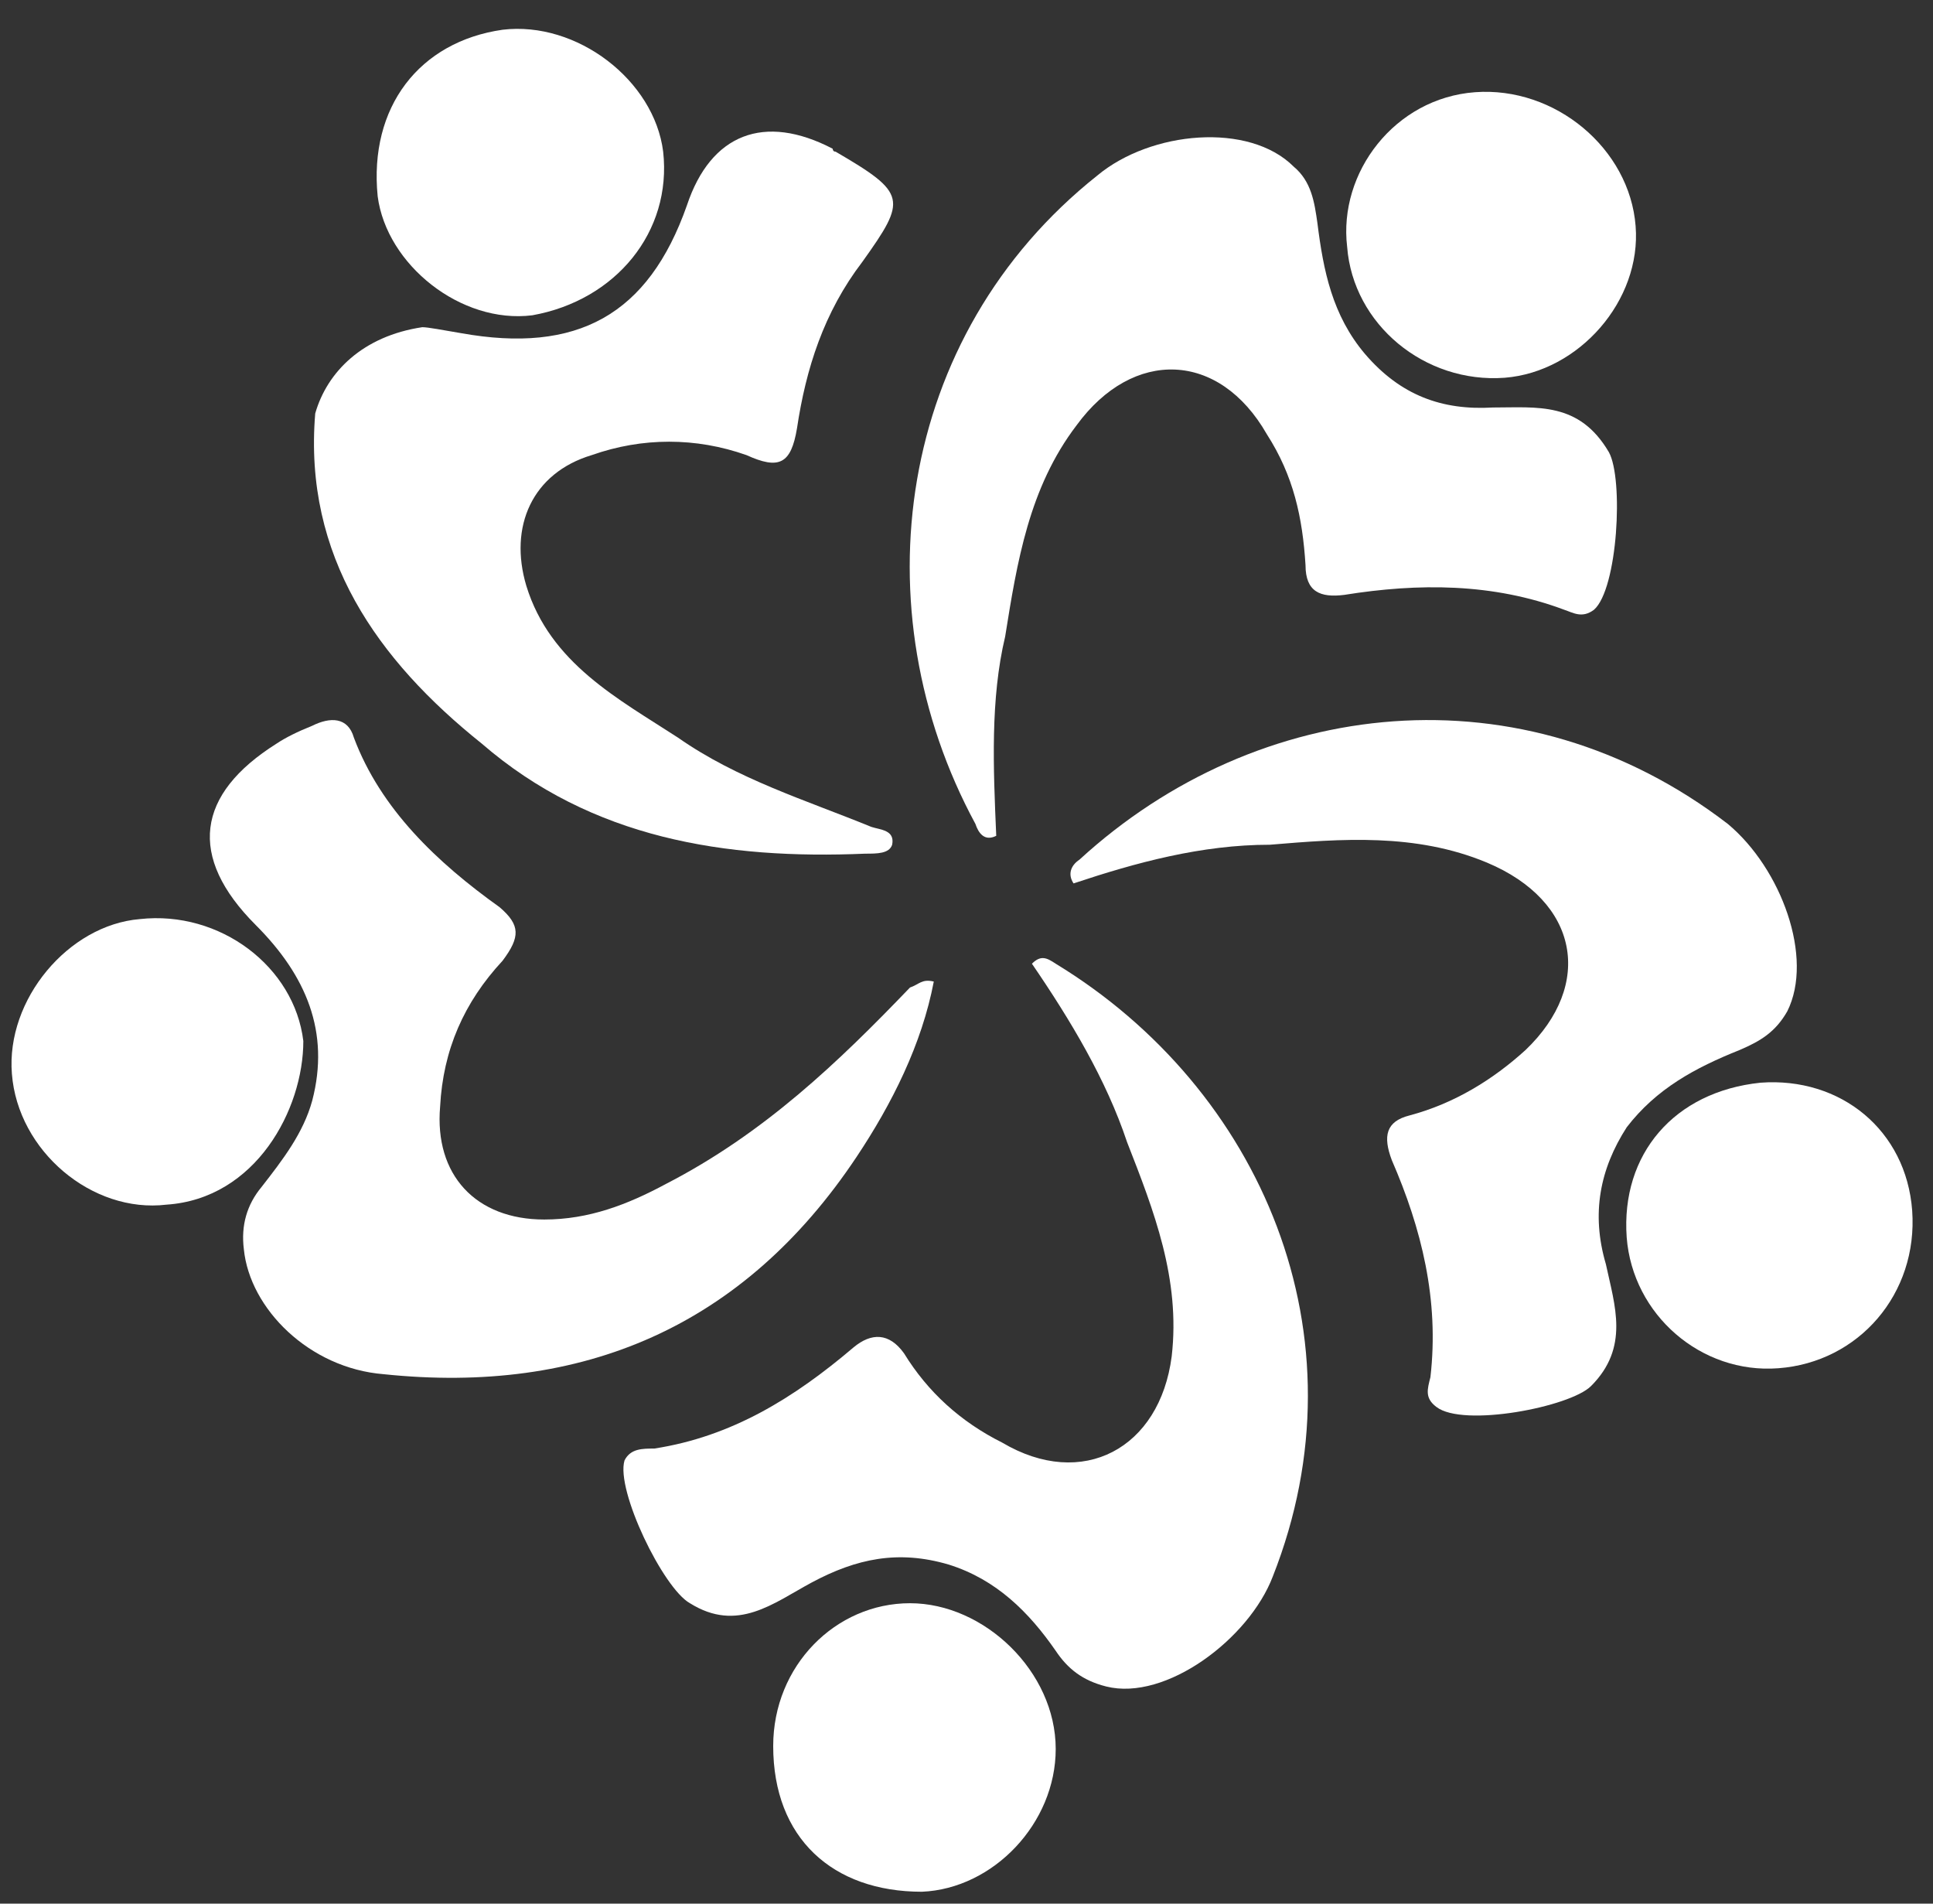
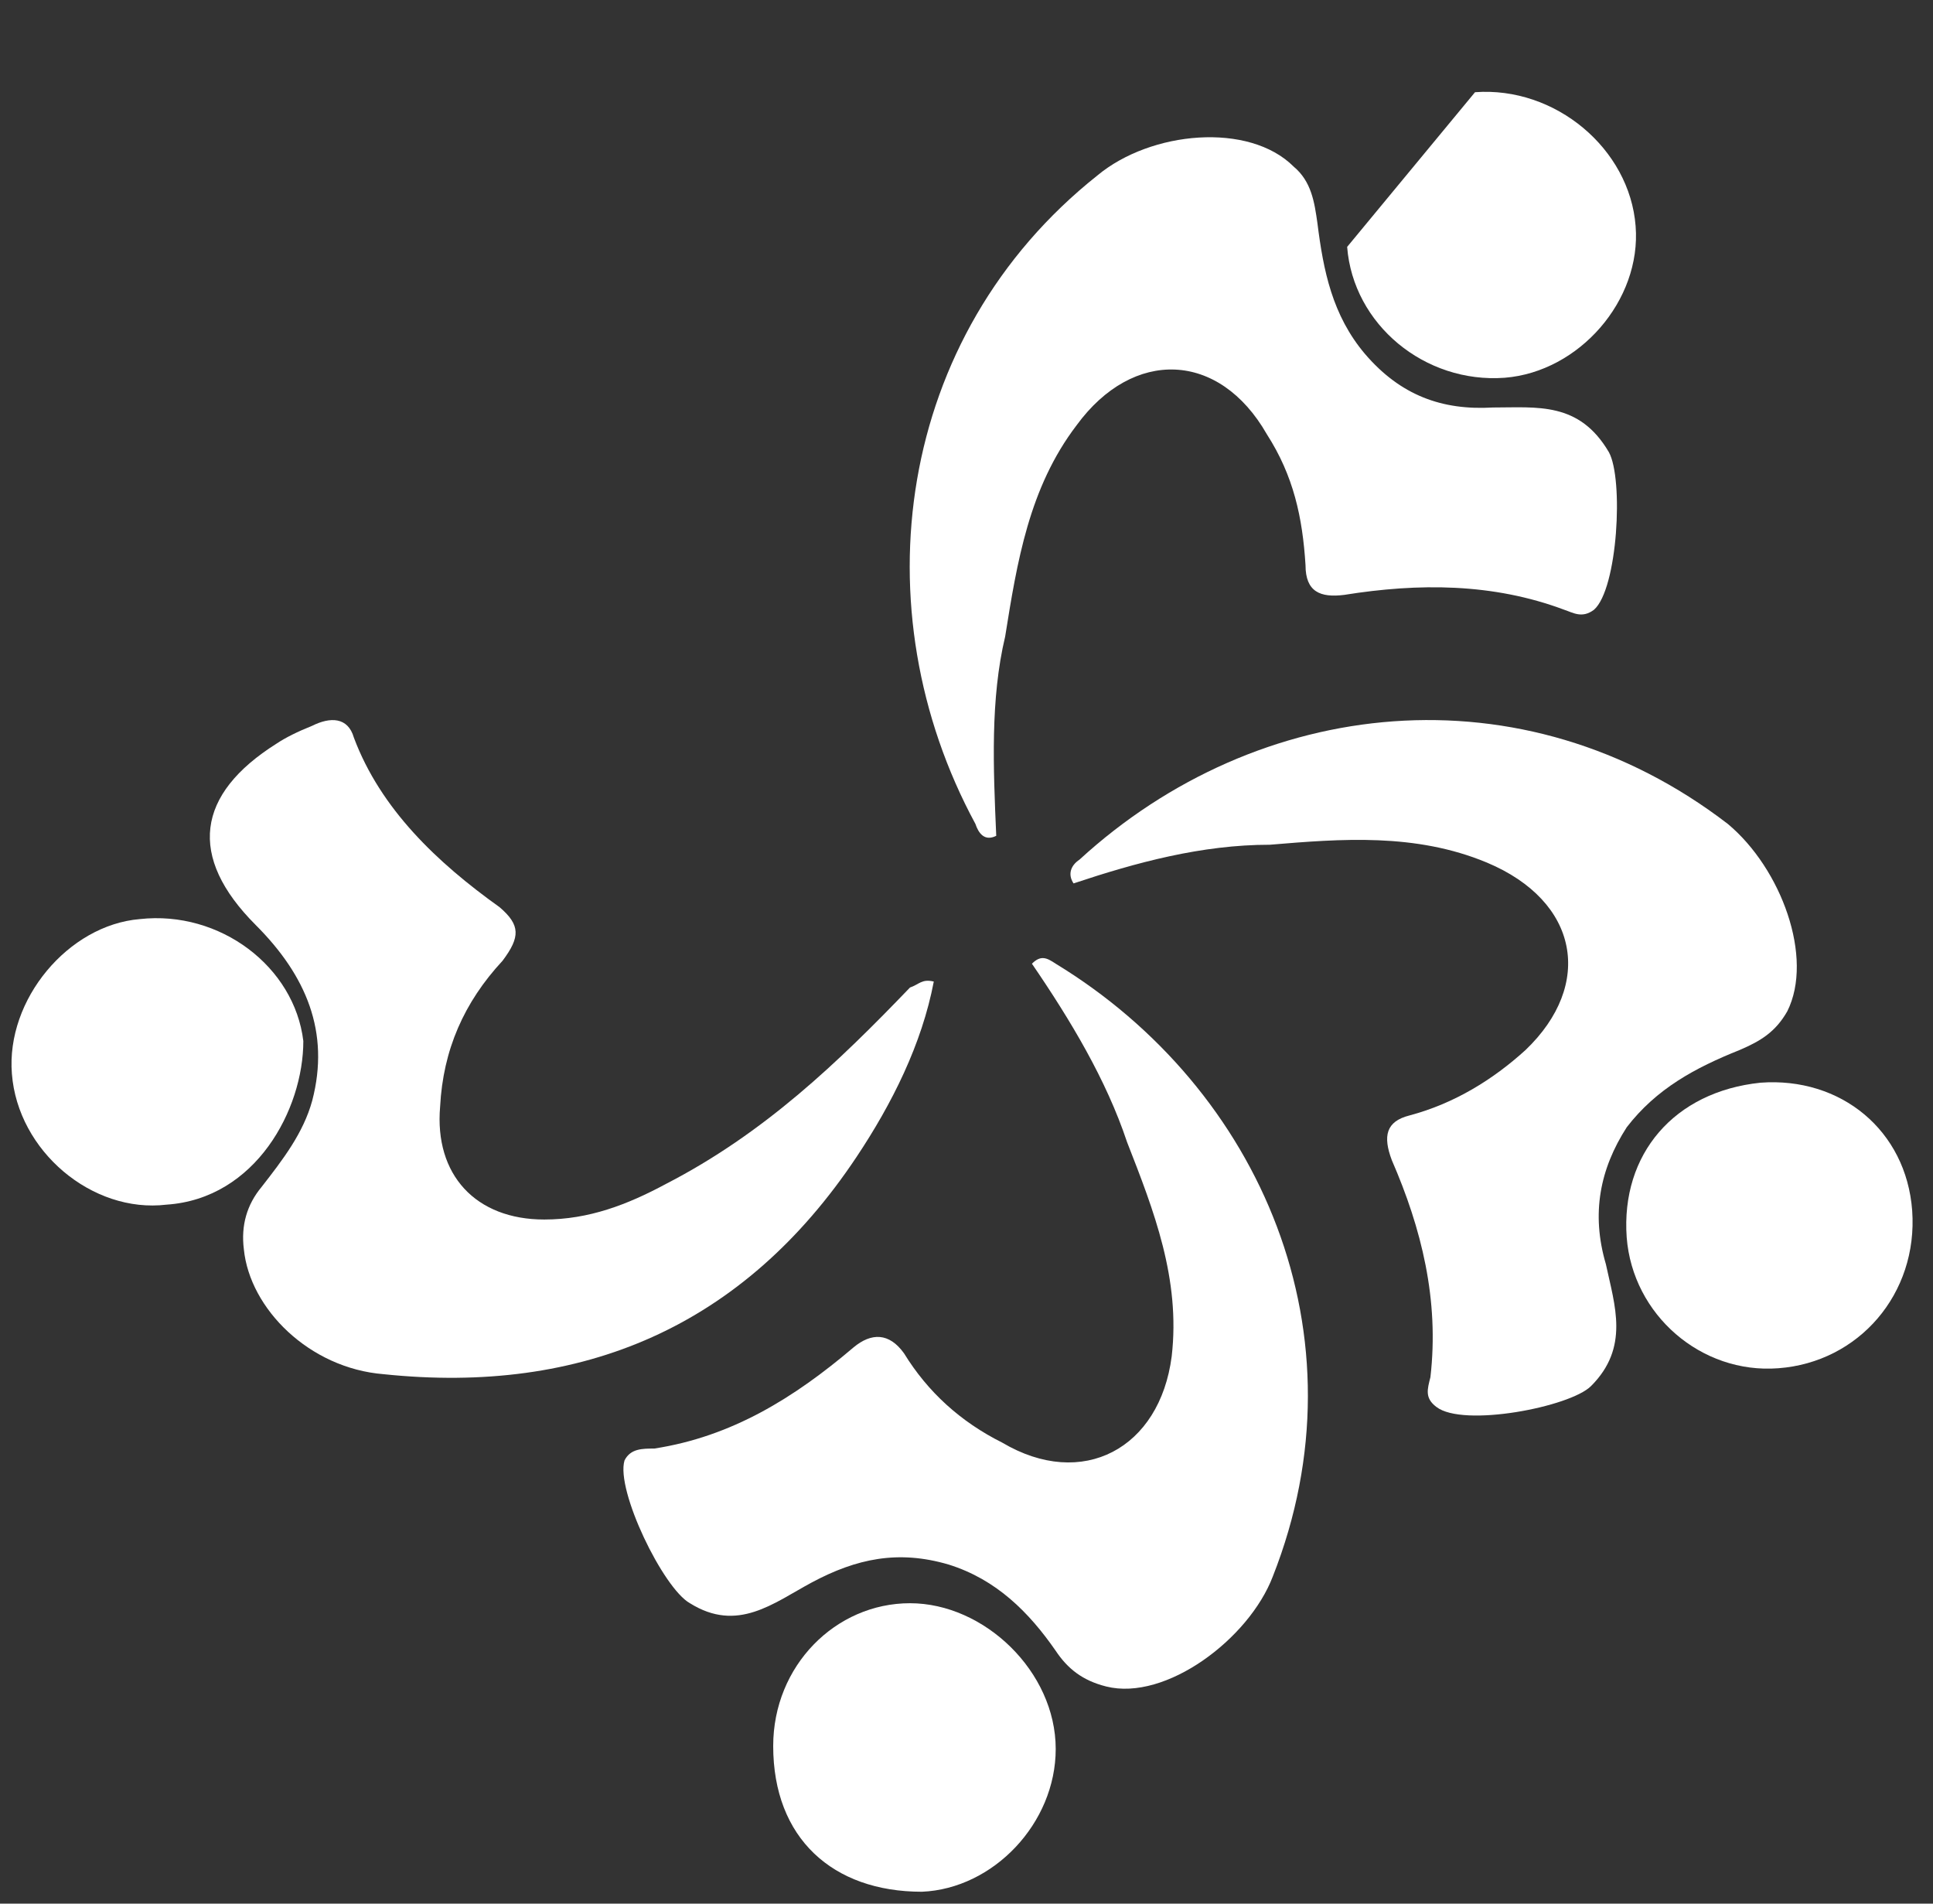
<svg xmlns="http://www.w3.org/2000/svg" xmlns:xlink="http://www.w3.org/1999/xlink" version="1.1" id="Layer_1" x="0px" y="0px" viewBox="0 0 65 64" style="enable-background:new 0 0 65 64;" xml:space="preserve">
  <rect x="0" y="0" width="65" height="64" fill="#333333" stroke="none" />
  <style type="text/css">
	.st0{clip-path:url(#SVGID_00000124154773714111044370000007087934200572714123_);}
	.st1{fill:#FFFFFF;}
</style>
  <g>
    <defs>
      <rect id="SVGID_1_" x="0.3" y="0" width="64" height="64" />
    </defs>
    <clipPath id="SVGID_00000095319430334798712800000018267746574537523338_">
      <use xlink:href="#SVGID_1_" style="overflow:visible;" />
    </clipPath>
    <g style="clip-path:url(#SVGID_00000095319430334798712800000018267746574537523338_);">
      <path class="st1" d="M59.2,36.4c2.7-0.2,4.9,1.6,5.1,4.3c0.2,2.8-1.8,5.1-4.5,5.3c-2.6,0.2-4.9-1.8-5.1-4.4    C54.5,38.8,56.3,36.7,59.2,36.4z" />
      <path class="st1" d="M26,58.7c0-2.7,2.1-4.8,4.6-4.8c2.5,0,4.9,2.3,4.9,4.9c0,2.5-2.1,4.7-4.5,4.8C28,63.6,26,61.8,26,58.7z" />
      <path class="st1" d="M33.5,28.1c-0.4,0.2-0.6-0.1-0.7-0.4c-3.9-7.2-2.7-16.4,4.1-21.8c1.8-1.5,5.1-1.8,6.6-0.3    c0.6,0.5,0.7,1.2,0.8,1.9c0.2,1.6,0.5,3.1,1.6,4.4c1.2,1.4,2.6,1.9,4.3,1.8c1.5,0,2.9-0.2,3.9,1.5c0.5,0.9,0.3,4.6-0.5,5.3    c-0.4,0.3-0.7,0.1-1,0c-2.4-0.9-4.9-0.9-7.4-0.5c-0.8,0.1-1.3-0.1-1.3-1c-0.1-1.6-0.4-3-1.3-4.4c-1.6-2.8-4.5-2.9-6.4-0.3    c-1.6,2.1-2,4.6-2.4,7.1C33.3,23.5,33.4,25.8,33.5,28.1C33.4,28.1,33.5,28.1,33.5,28.1z" />
      <path class="st1" d="M36.1,29.7c-0.2-0.3-0.1-0.6,0.2-0.8c6-5.5,14.9-6.5,21.8-1.2c1.8,1.5,2.9,4.5,2,6.3c-0.4,0.7-0.9,1-1.6,1.3    c-1.5,0.6-2.8,1.3-3.8,2.6c-0.9,1.4-1.2,2.9-0.7,4.6c0.3,1.4,0.8,2.8-0.5,4.1c-0.7,0.7-4.3,1.4-5.2,0.7c-0.4-0.3-0.3-0.6-0.2-1    c0.3-2.6-0.3-5-1.3-7.3c-0.3-0.8-0.2-1.3,0.6-1.5c1.5-0.4,2.8-1.2,3.9-2.2c2.3-2.2,1.8-5-1.3-6.3c-2.4-1-4.9-0.8-7.3-0.6    C40.4,28.4,38.2,29,36.1,29.7z" />
      <path class="st1" d="M34.7,32.4c0.3-0.3,0.5-0.2,0.8,0c6.9,4.2,10.5,12.5,7.3,20.6c-0.8,2.1-3.6,4.2-5.6,3.7    c-0.8-0.2-1.3-0.6-1.7-1.2c-0.9-1.3-2-2.4-3.6-2.9c-1.7-0.5-3.1-0.2-4.6,0.6c-1.3,0.7-2.5,1.7-4.1,0.7c-0.9-0.5-2.5-3.8-2.2-4.8    c0.2-0.4,0.6-0.4,1-0.4c2.6-0.4,4.7-1.7,6.7-3.4c0.6-0.5,1.2-0.5,1.7,0.2c0.8,1.3,1.9,2.3,3.3,3c2.7,1.6,5.3,0.2,5.7-2.9    c0.3-2.6-0.6-4.9-1.5-7.2C37.2,36.3,36,34.3,34.7,32.4z" />
      <path class="st1" d="M31.4,33c-0.4,2.1-1.4,4.1-2.6,5.9c-3.8,5.7-9.2,8-15.9,7.3C10.4,46,8.4,44,8.2,42c-0.1-0.8,0.1-1.5,0.6-2.1    c0.7-0.9,1.4-1.8,1.7-2.9c0.6-2.3-0.2-4.2-1.9-5.9c-2.3-2.3-2-4.4,0.7-6.1c0.3-0.2,0.7-0.4,1.2-0.6c0.6-0.3,1.2-0.3,1.4,0.4    c0.9,2.4,2.8,4.2,4.9,5.7c0.7,0.6,0.7,1,0.1,1.8c-1.3,1.4-2,3-2.1,4.9C14.6,39.5,16,41,18.3,41c1.5,0,2.8-0.5,4.1-1.2    c3.3-1.7,5.8-4.1,8.2-6.6C30.9,33.1,31,32.9,31.4,33z" />
-       <path class="st1" d="M14.2,11c0.2,0,0.7,0.1,1.3,0.2c3.9,0.7,6.3-0.6,7.6-4.3c0.8-2.4,2.6-3.1,4.9-1.9C28,5,28,5.1,28.1,5.1    c2.4,1.4,2.4,1.6,0.9,3.7c-1.3,1.7-1.9,3.6-2.2,5.6c-0.2,1.2-0.6,1.4-1.7,0.9c-1.7-0.6-3.5-0.6-5.2,0c-2,0.6-2.8,2.4-2.2,4.4    c0.8,2.6,3.1,3.8,5.1,5.1c2,1.4,4.3,2.1,6.5,3c0.3,0.1,0.8,0.1,0.7,0.6c-0.1,0.3-0.5,0.3-0.9,0.3c-4.7,0.2-9.2-0.5-12.9-3.7    c-3.5-2.8-6-6.3-5.6-11.1C11,12.5,12.2,11.3,14.2,11z" />
      <path class="st1" d="M5.6,40.5c-2.5,0.3-5-1.8-5.2-4.4c-0.2-2.5,1.9-5,4.3-5.2c2.7-0.3,5.2,1.6,5.5,4.1    C10.2,37.3,8.6,40.3,5.6,40.5z" />
-       <path class="st1" d="M49.6,3.1C52.3,2.9,54.8,5,55,7.6c0.2,2.5-1.9,4.9-4.4,5.1c-2.7,0.2-5.1-1.8-5.3-4.4    C45,5.8,46.9,3.3,49.6,3.1z" />
-       <path class="st1" d="M22.3,5.1c0.3,2.7-1.6,5-4.4,5.5c-2.4,0.3-4.9-1.7-5.2-4c-0.3-3,1.4-5.2,4.2-5.6C19.4,0.7,22,2.7,22.3,5.1z" />
+       <path class="st1" d="M49.6,3.1C52.3,2.9,54.8,5,55,7.6c0.2,2.5-1.9,4.9-4.4,5.1c-2.7,0.2-5.1-1.8-5.3-4.4    z" />
    </g>
  </g>
</svg>